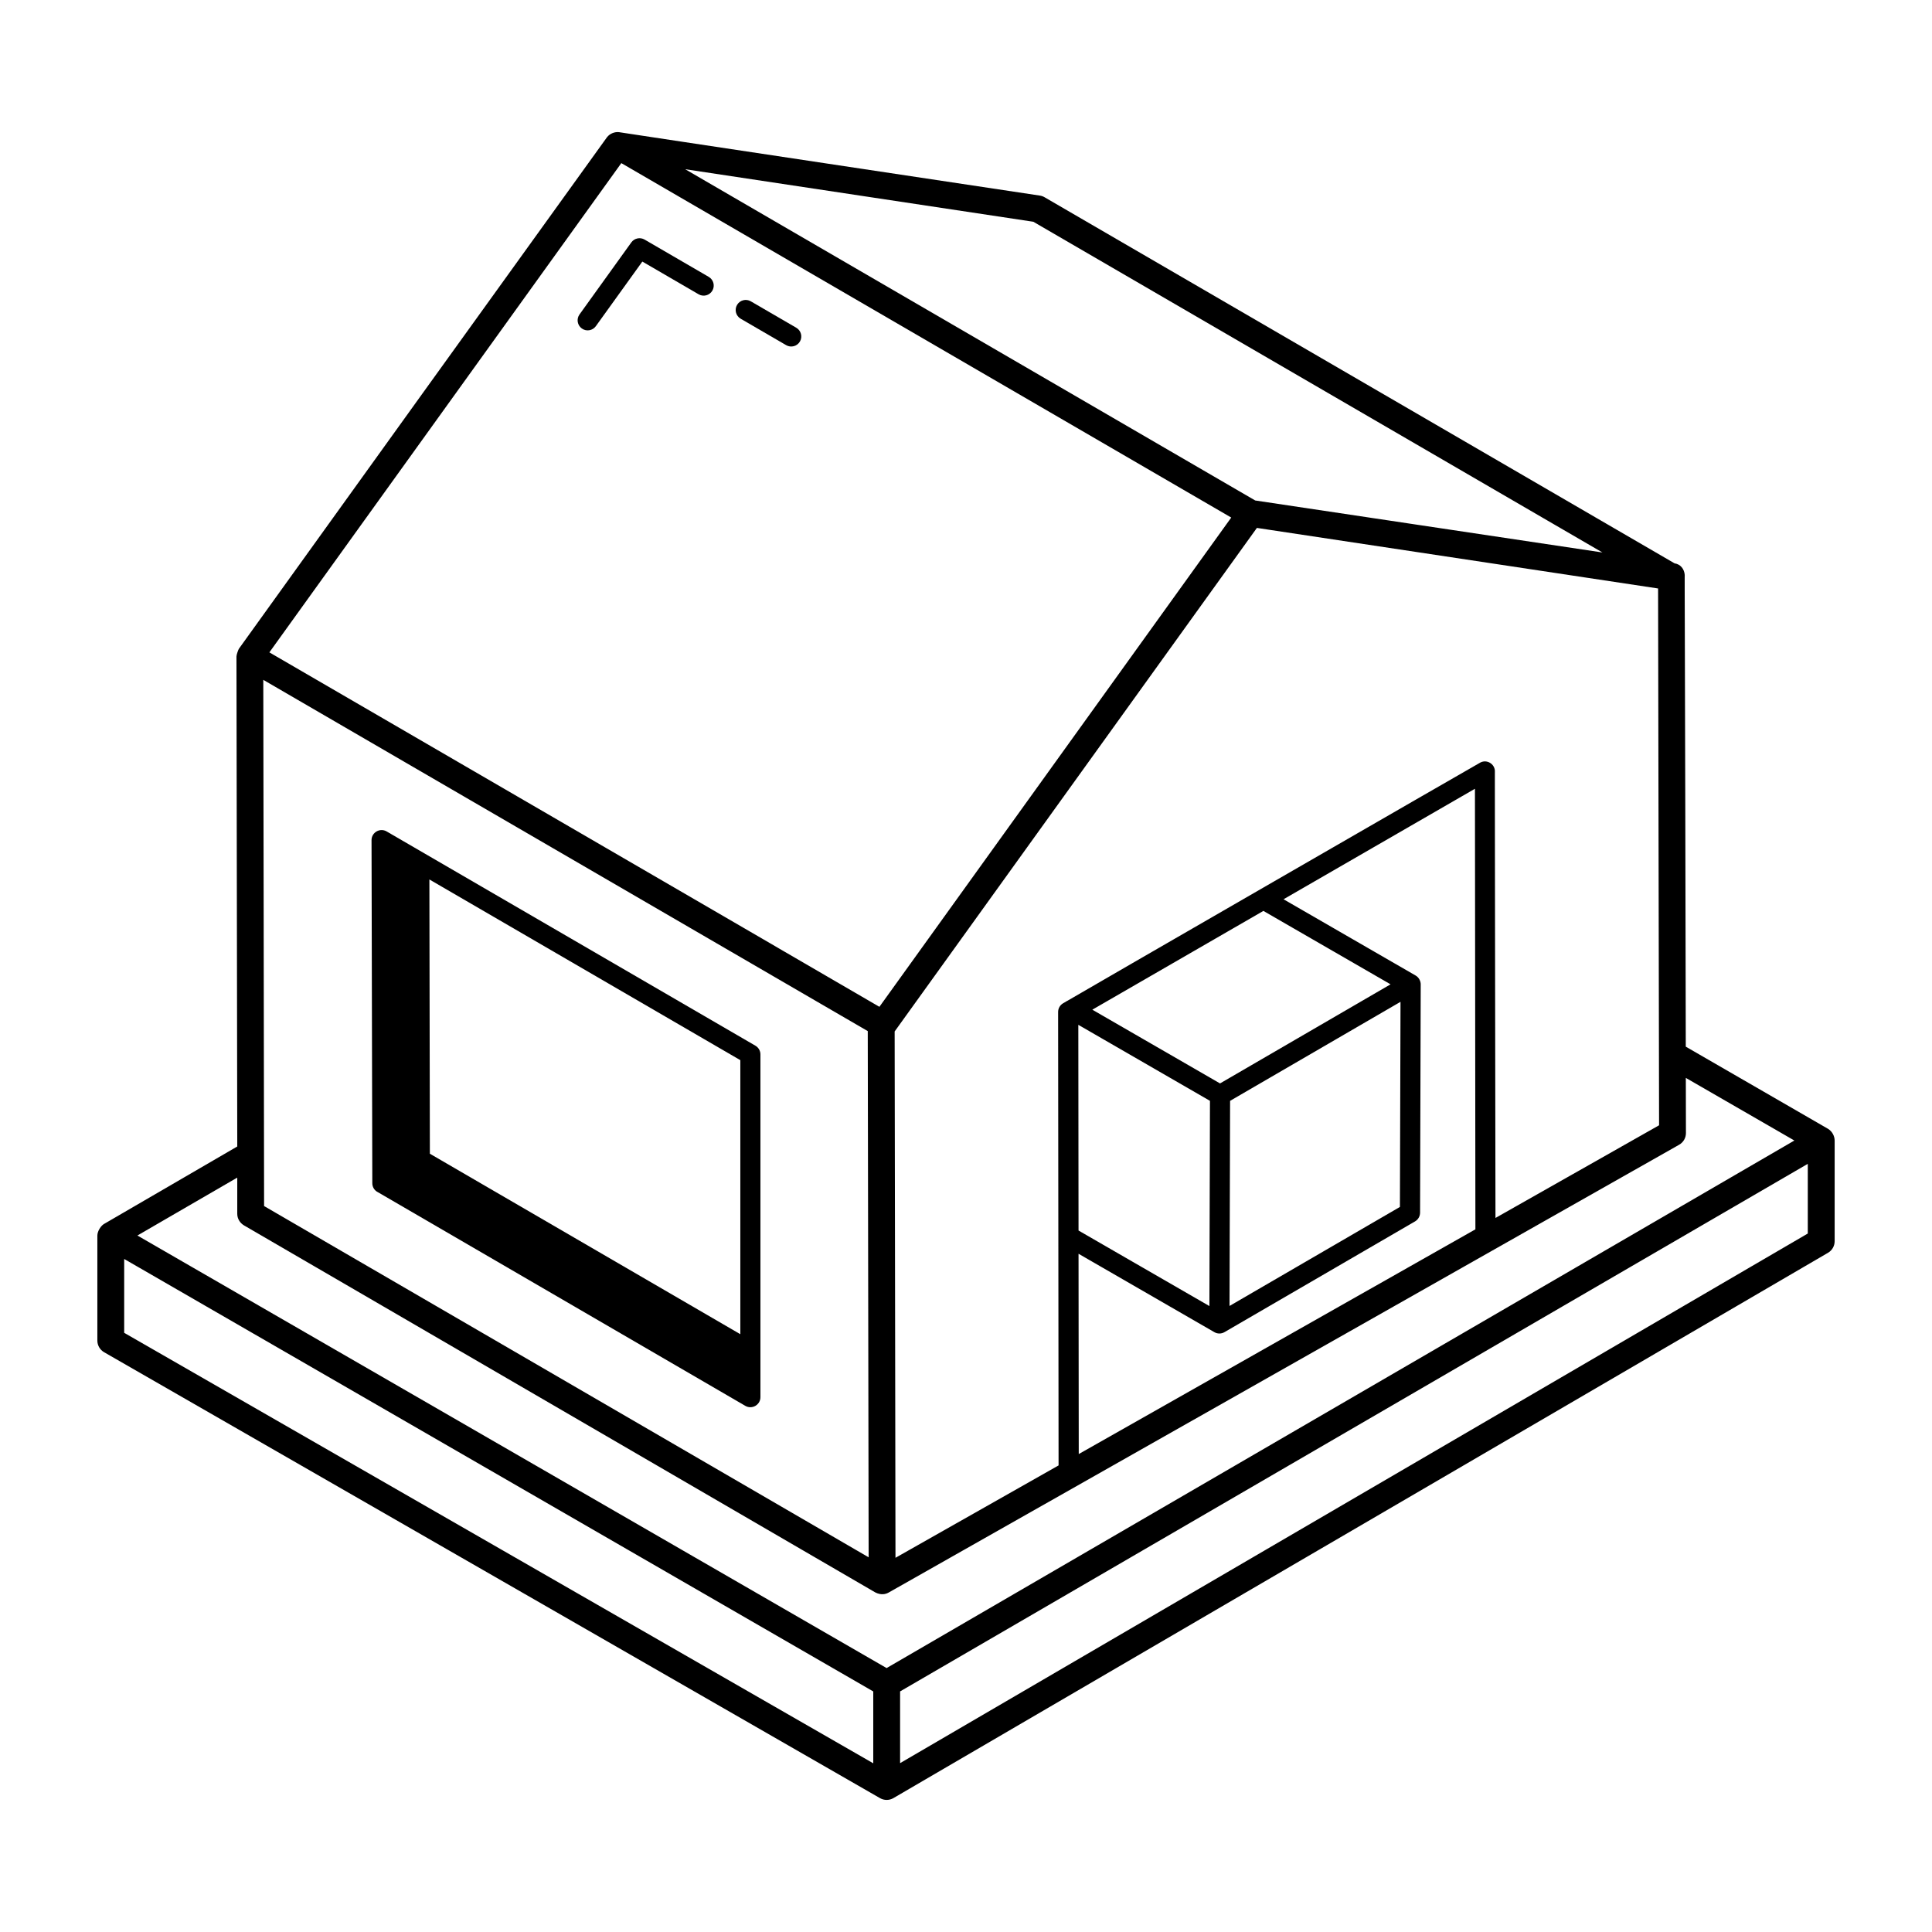
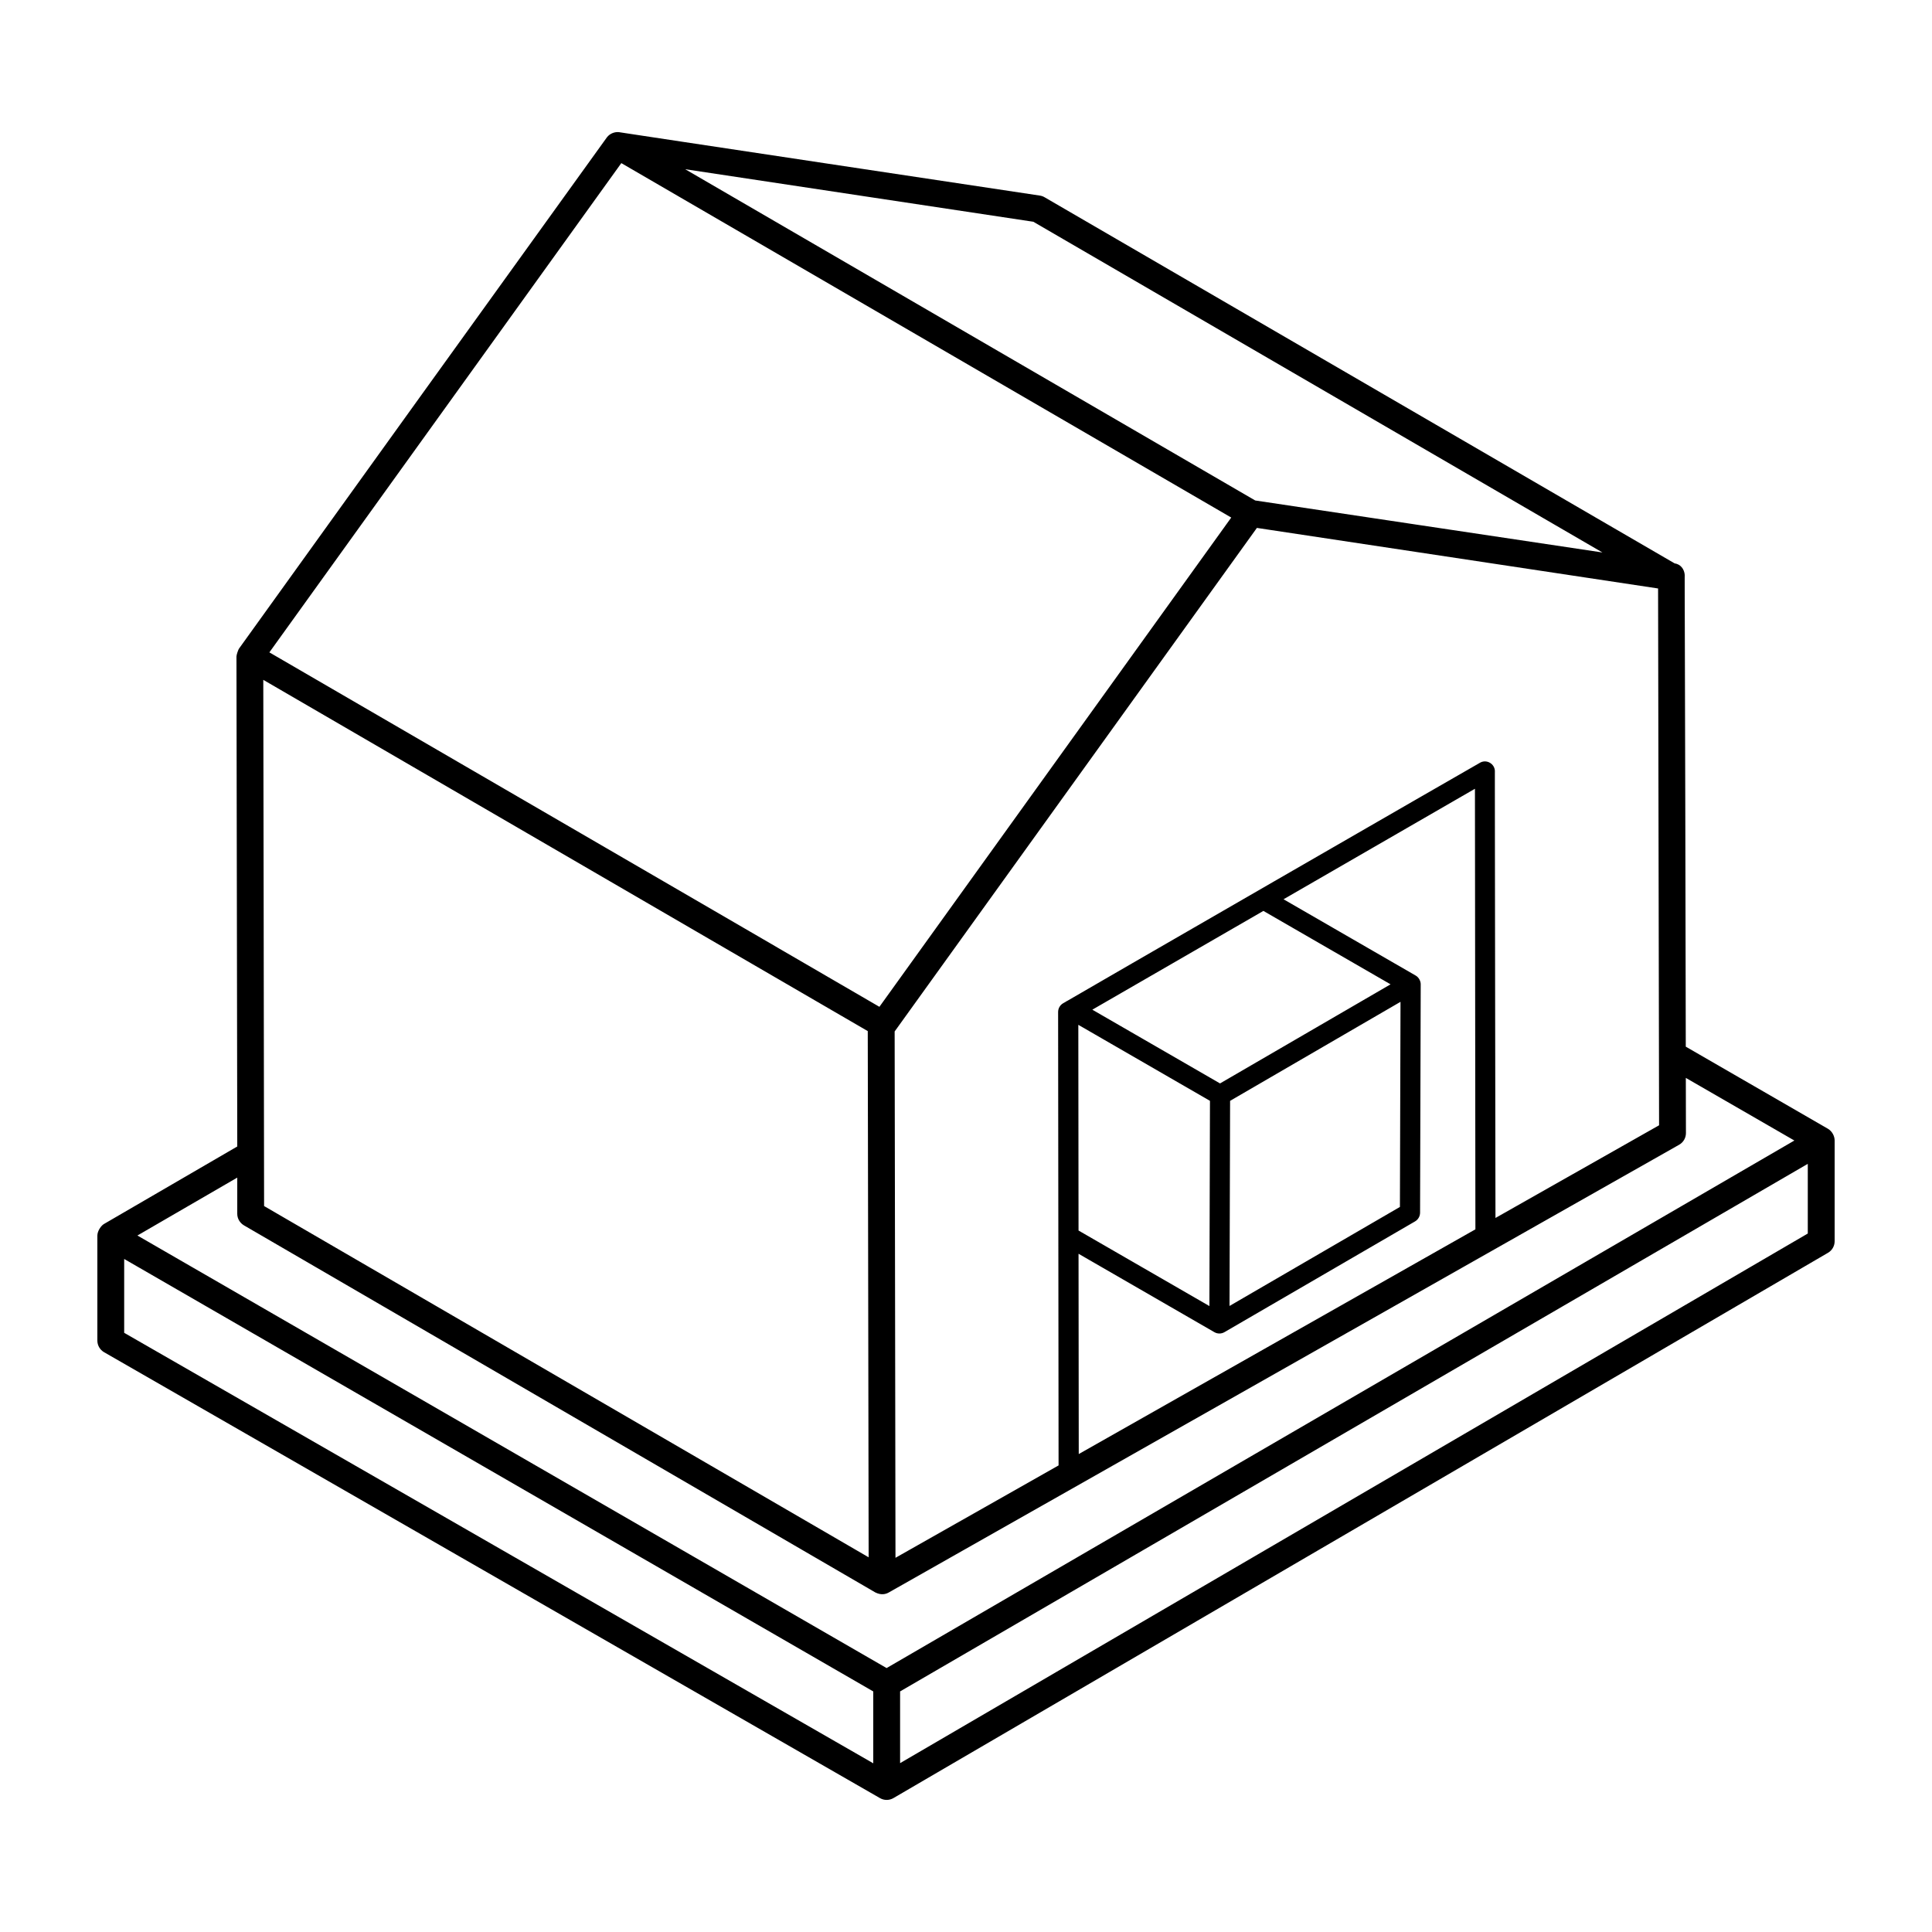
<svg xmlns="http://www.w3.org/2000/svg" id="Layer_1" height="512" viewBox="0 0 72 72" width="512">
  <g id="_x33_4">
    <path d="m68.372 42.506c0-.164-.089-.343-.25-.44l-5.298-3.06c-.026-14.802-.048-17.717-.038-17.571-.016-.232-.159-.408-.38-.441l-23.478-13.643c-.054-.032-.114-.053-.176-.062-.101-.015-15.784-2.375-15.684-2.364-.153-.017-.335.045-.448.19-.079.101-13.644 18.954-13.715 19.059-.023.031-.093.224-.093.292l.03 18.26-4.97 2.89c-.107.064-.244.258-.244.436v3.907c0 .179.096.344.251.434l28.916 16.618c.154.089.344.089.5-.001 0-0.0 0-.001.001-.001 50.425-29.421 29.586-17.263 34.828-20.321.154-.089.248-.254.248-.432v-3.747c0-.001.001-.003.001-.004zm-6.543-.57-6.097 3.454c-0-.102-.027-16.766-.022-16.666-.015-.258-.297-.43-.537-.309-.105.053-15.29 8.813-15.39 8.88-.024.012-.048.022-.069.04l-.093.053c-.116.067-.188.191-.188.325l.017 16.899-6.078 3.443c-.003-2.01.012 7.273-.031-19.615 16.049-22.308-5.903 8.206 13.5-18.766l14.951 2.257zm-14.746-7.989 4.739 2.736-6.355 3.693-4.759-2.748zm5.11 3.388-.022 7.644-6.35 3.69.021-7.644zm-7.101 3.69-.021 7.648-4.877-2.815-.008-7.666zm-4.89 13.163-.008-7.464 5.062 2.922c.117.068.261.066.375 0.0 0-0.0 0-.001.001-.001 0-0.0 0-0.0.001-0l7.102-4.127c.115-.067.186-.19.187-.323l.024-8.513c0-0-0-0-0-.001s0-0.0 0-.001c0-.1-.055-.248-.188-.324l-4.924-2.843 7.133-4.118.017 16.419zm-1.693-45.924 21.209 12.325-12.94-1.938-21.243-12.345zm-15.354-2.185 22.73 13.209c-1.341 1.864 4.857-6.753-13.112 18.233-10.368-6.024 7.07 4.102-22.734-13.209zm-13.343 19.257c33.99 19.752 17.617 10.237 22.527 13.09.003 2.005-.012-7.263.033 19.61l-22.53-13.09c-.035-23.155.008 3.19-.03-19.61zm-.97 18.55v1.35c0 .18.1.34.25.43l23.53 13.68c.21.104.377.071.5.001l29.455-16.686c.157-.089.254-.255.253-.436l-.004-2.055 4.045 2.334c-3.435 1.997-30.467 17.706-33.83 19.66l-27.92-16.12zm-4.214 3.032 27.916 16.117v2.678l-27.916-16.043zm28.916 18.789v-2.673c2.282-1.326 10.336-6.008 33.827-19.661v2.597z" />
-     <path d="m14.063 44.418 13.713 7.974c.249.144.563-.034.563-.324 0-3.241 0-9.525 0-12.774 0-.134-.071-.257-.187-.324-.39-.227-10.882-6.322-13.743-7.985-.25-.145-.564.038-.563.326l.029 12.785c0.0.133.071.256.187.323zm13.527-4.909v10.213l-11.57-6.726-.018-10.221z" />
-     <path d="m27.603 11.878 1.695.985c.179.104.409.043.513-.136.104-.179.043-.409-.136-.513l-1.695-.985c-.18-.105-.409-.043-.513.136-.104.179-.043.409.136.513z" />
-     <path d="m26.035 10.967c.179.105.409.043.513-.136.104-.179.043-.409-.136-.513l-2.391-1.39c-.167-.096-.38-.051-.493.105l-1.931 2.685c-.121.168-.083.402.085.523.166.121.402.084.523-.085l1.733-2.408z" />
  </g>
</svg>